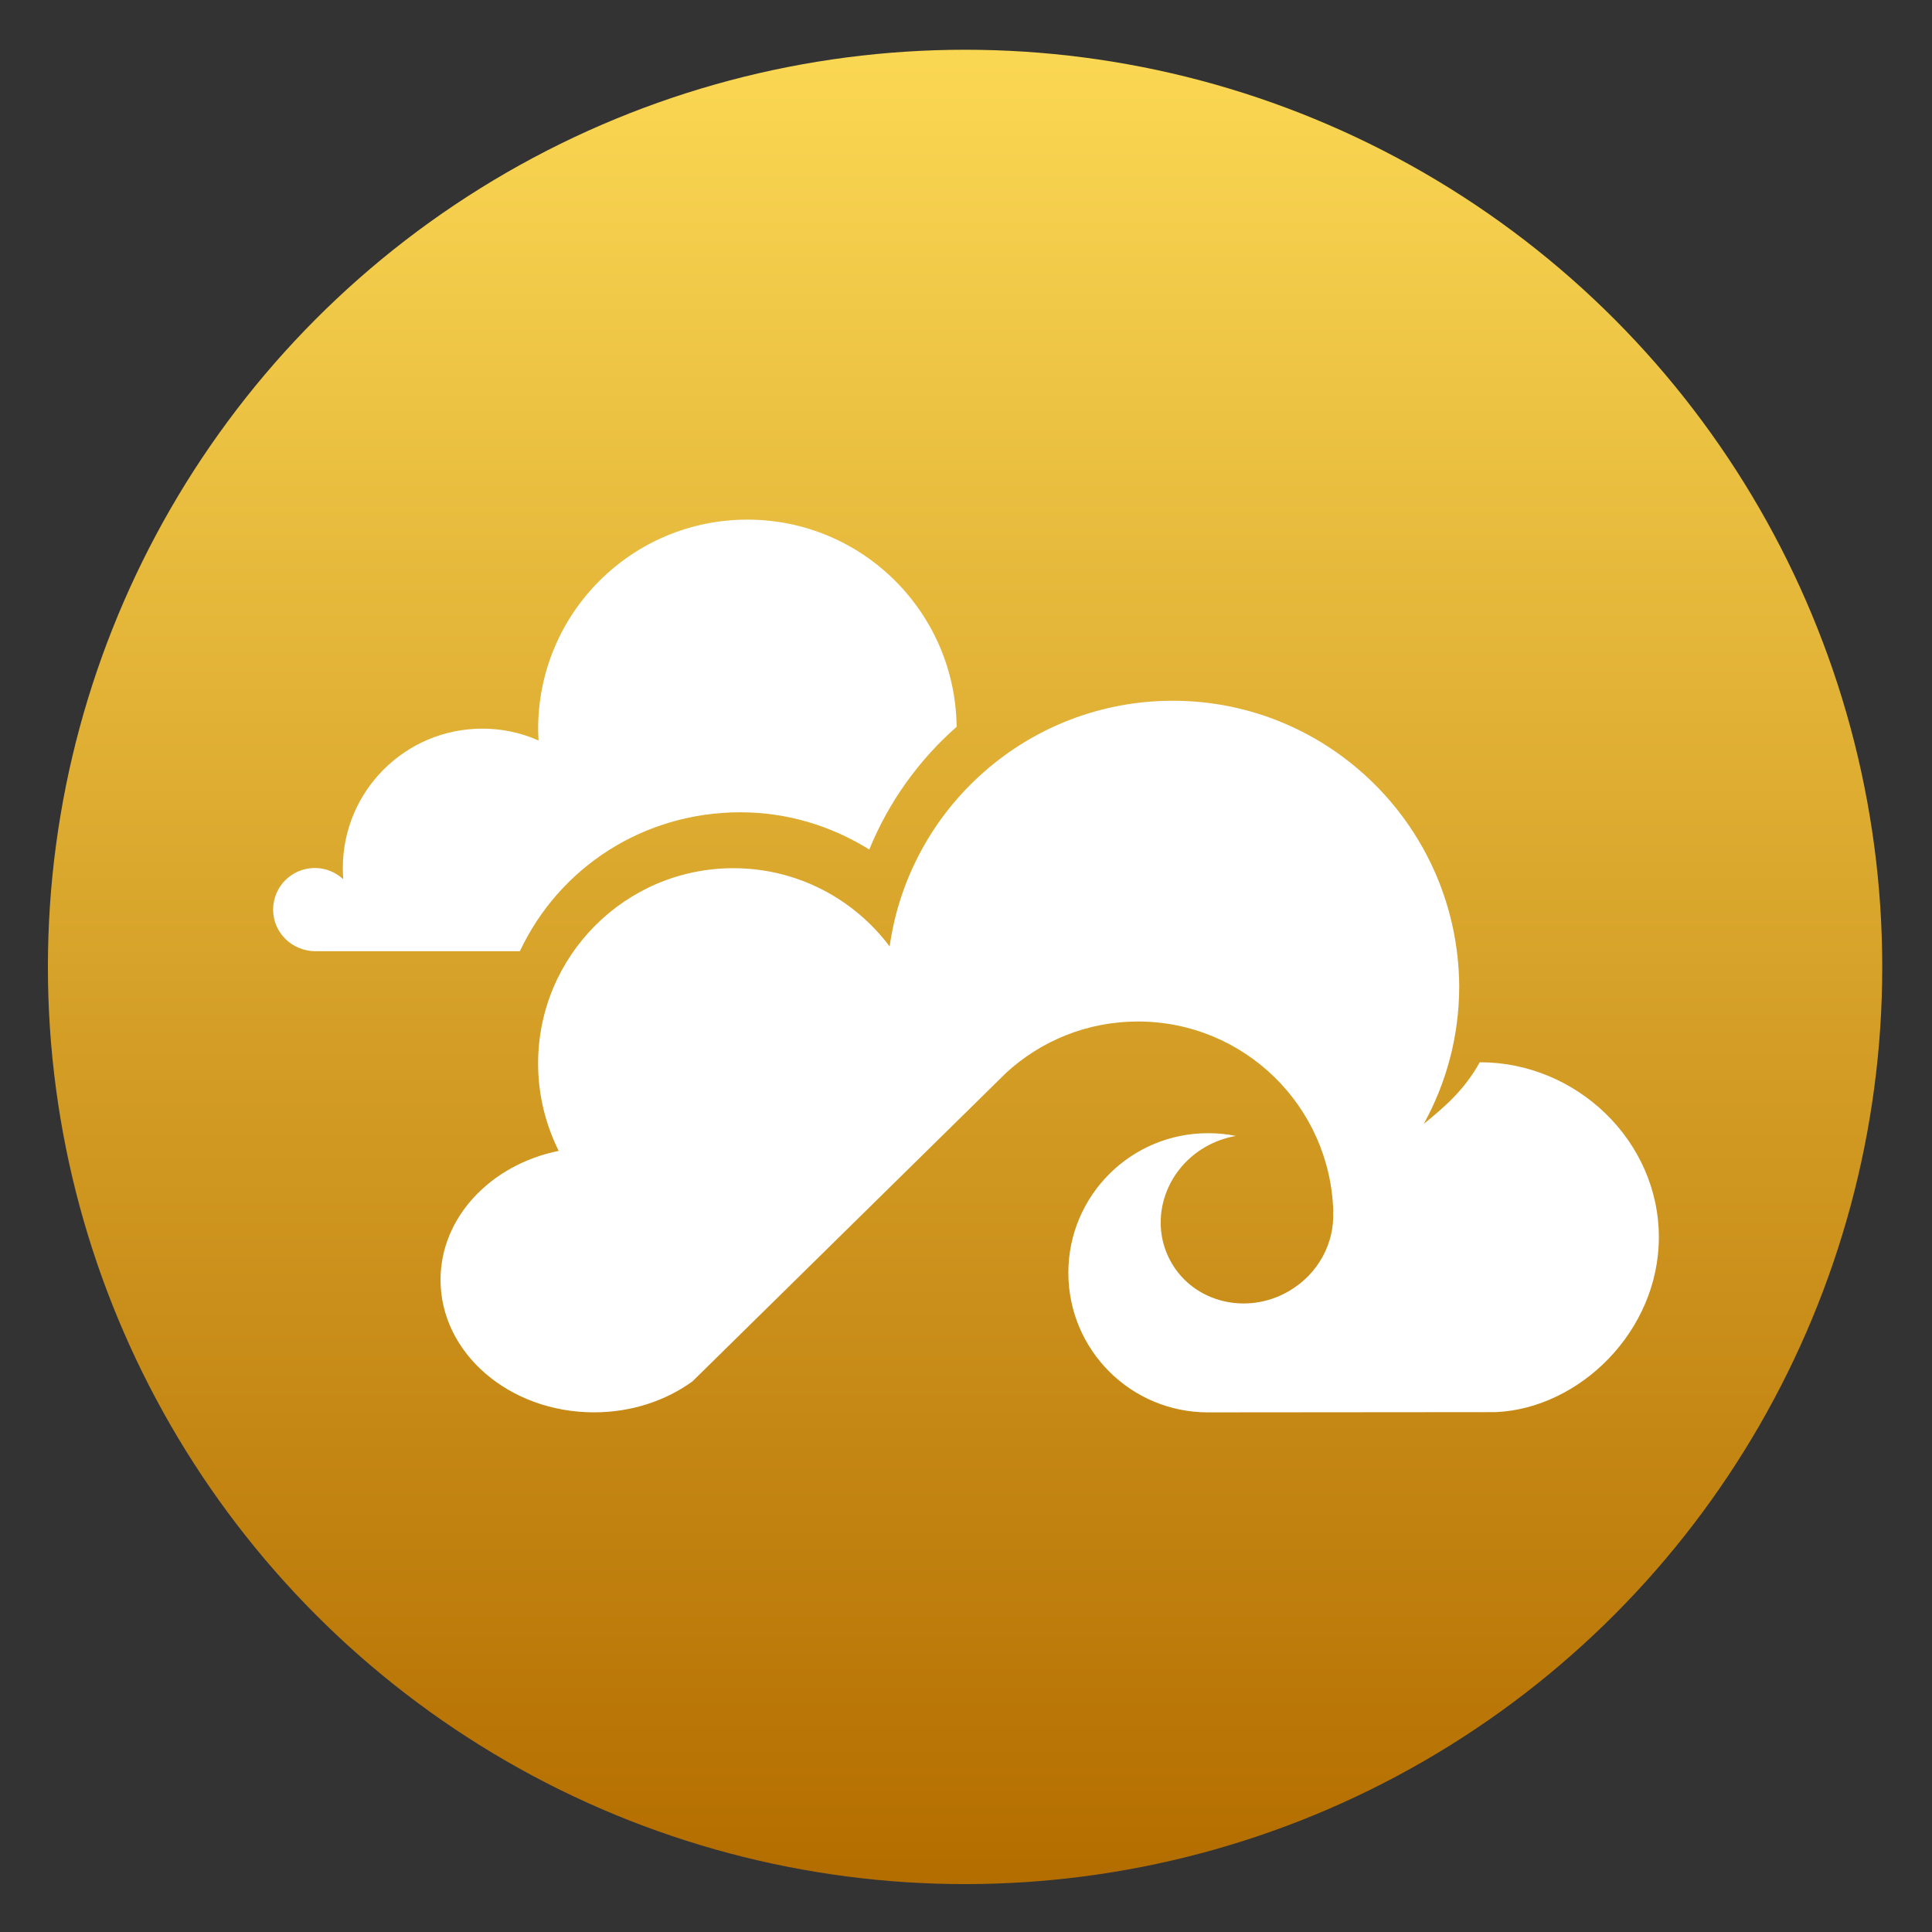
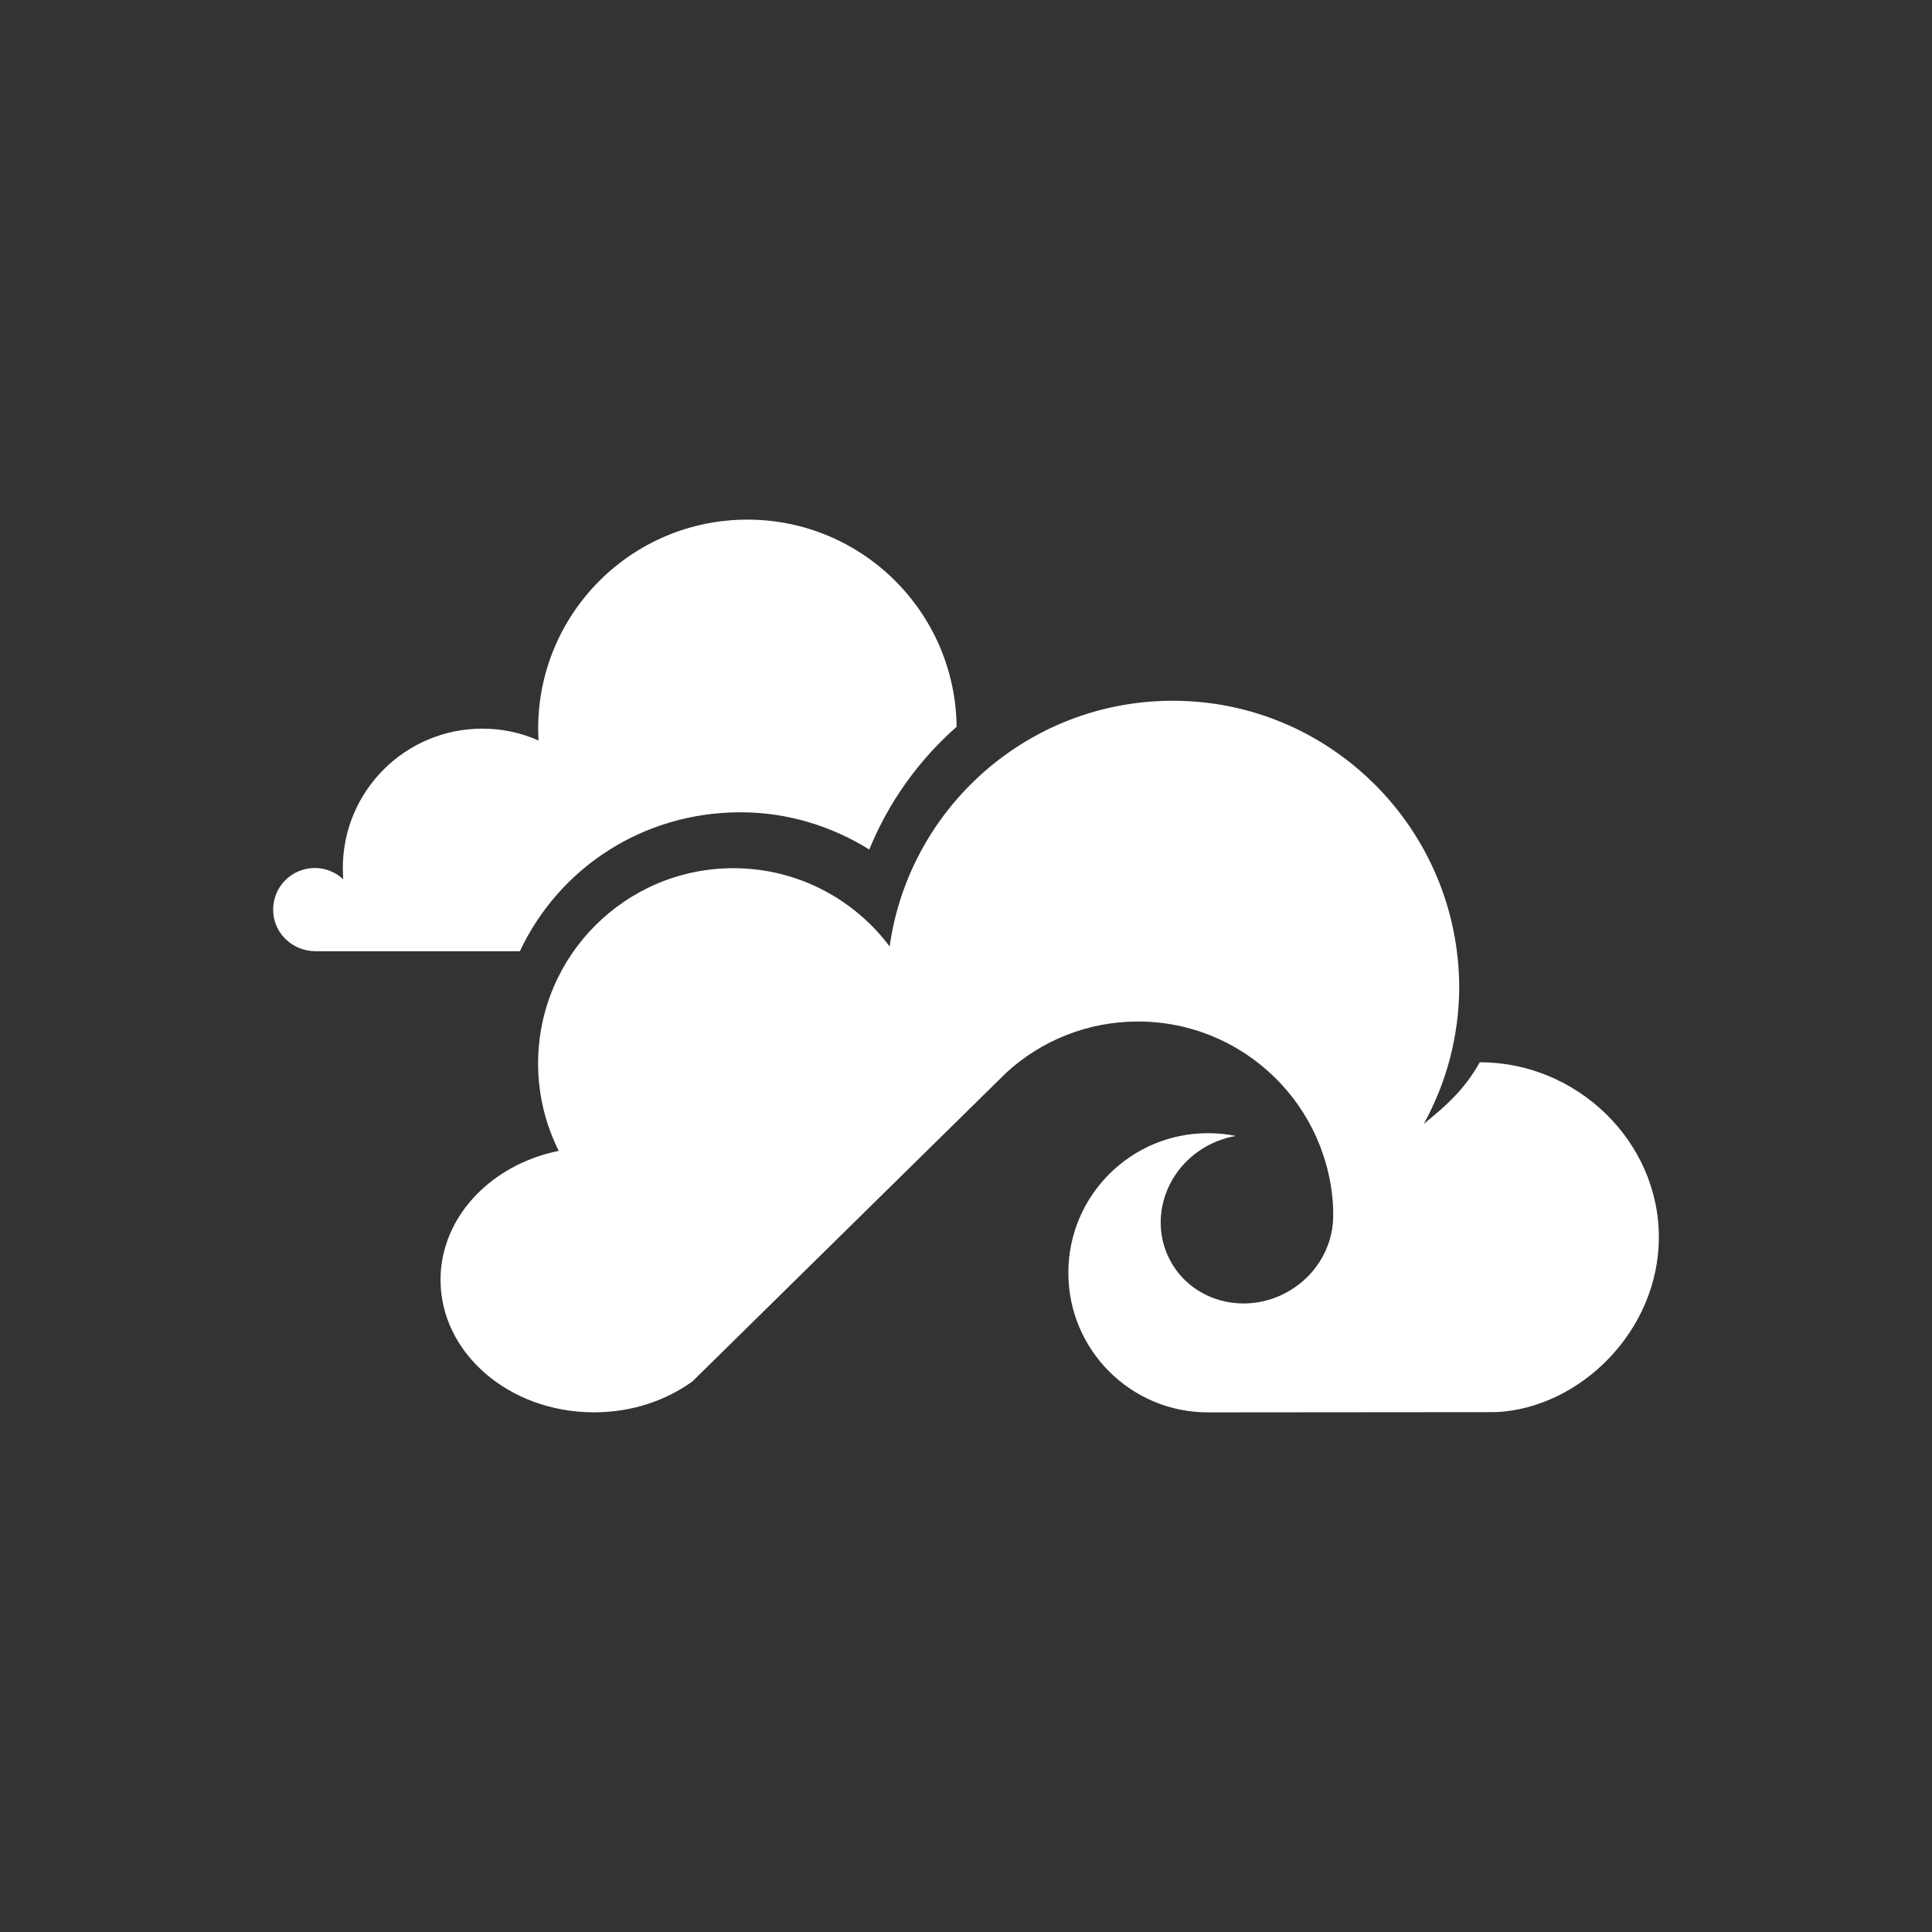
<svg xmlns="http://www.w3.org/2000/svg" clip-rule="evenodd" fill-rule="evenodd" stroke-linejoin="round" stroke-miterlimit="2" viewBox="0 0 48 48">
  <rect x="0" y="0" width="48" height="48" fill="#333333" stroke="none" />
  <linearGradient id="a" x2="1" gradientTransform="matrix(-.057 -45.078 45.078 -.057 24.101 46.487)" gradientUnits="userSpaceOnUse">
    <stop stop-color="#b46e00" offset="0" />
    <stop stop-color="#fad753" offset="1" />
  </linearGradient>
-   <circle cx="23.977" cy="24.023" r="22.787" fill="url(#a)" />
  <path d="m6.786 22.599c0-.574.465-1.034 1.039-1.034.273 0 .516.109.703.279-.005-.092-.011-.18-.011-.273 0-1.917 1.55-3.468 3.468-3.468.496 0 .966.103 1.395.295-.004-.099-.01-.197-.01-.289 0-2.874 2.325-5.199 5.199-5.199 2.852 0 5.167 2.3 5.198 5.147-.94.827-1.689 1.87-2.17 3.049-.93-.579-2.026-.925-3.199-.925-2.418 0-4.506 1.375-5.482 3.452h-3.706-1.385c-.574-.011-1.039-.46-1.039-1.034zm27.373-3.106c-1.287-1.287-3.059-2.083-5.022-2.083-3.582 0-6.548 2.652-7.034 6.104-.884-1.178-2.294-1.944-3.881-1.944-2.682 0-4.853 2.176-4.853 4.853 0 .78.186 1.514.512 2.17-1.685.341-2.936 1.649-2.936 3.204 0 1.82 1.706 3.292 3.814 3.292.93 0 1.783-.289 2.445-.769l7.798-7.67c.863-.791 2.01-1.271 3.271-1.271 2.636 0 4.78 2.103 4.852 4.723 0 0 0-.005-.004-.005.041.775-.362 1.556-1.106 1.985-1.039.599-2.341.279-2.91-.708-.573-.993-.196-2.28.843-2.879.243-.139.496-.227.755-.273-.223-.047-.455-.068-.693-.068-1.912 0-3.467 1.55-3.467 3.468 0 1.917 1.55 3.468 3.467 3.468l7.153-.006c2.082-.093 4.051-2.01 4.051-4.346 0-2.393-2.046-4.346-4.439-4.346h-.01c-.388.692-.858 1.096-1.39 1.529.558-1.017.879-2.175.879-3.416-.012-1.957-.808-3.725-2.094-5.012z" fill="#fff" fill-rule="nonzero" />
</svg>